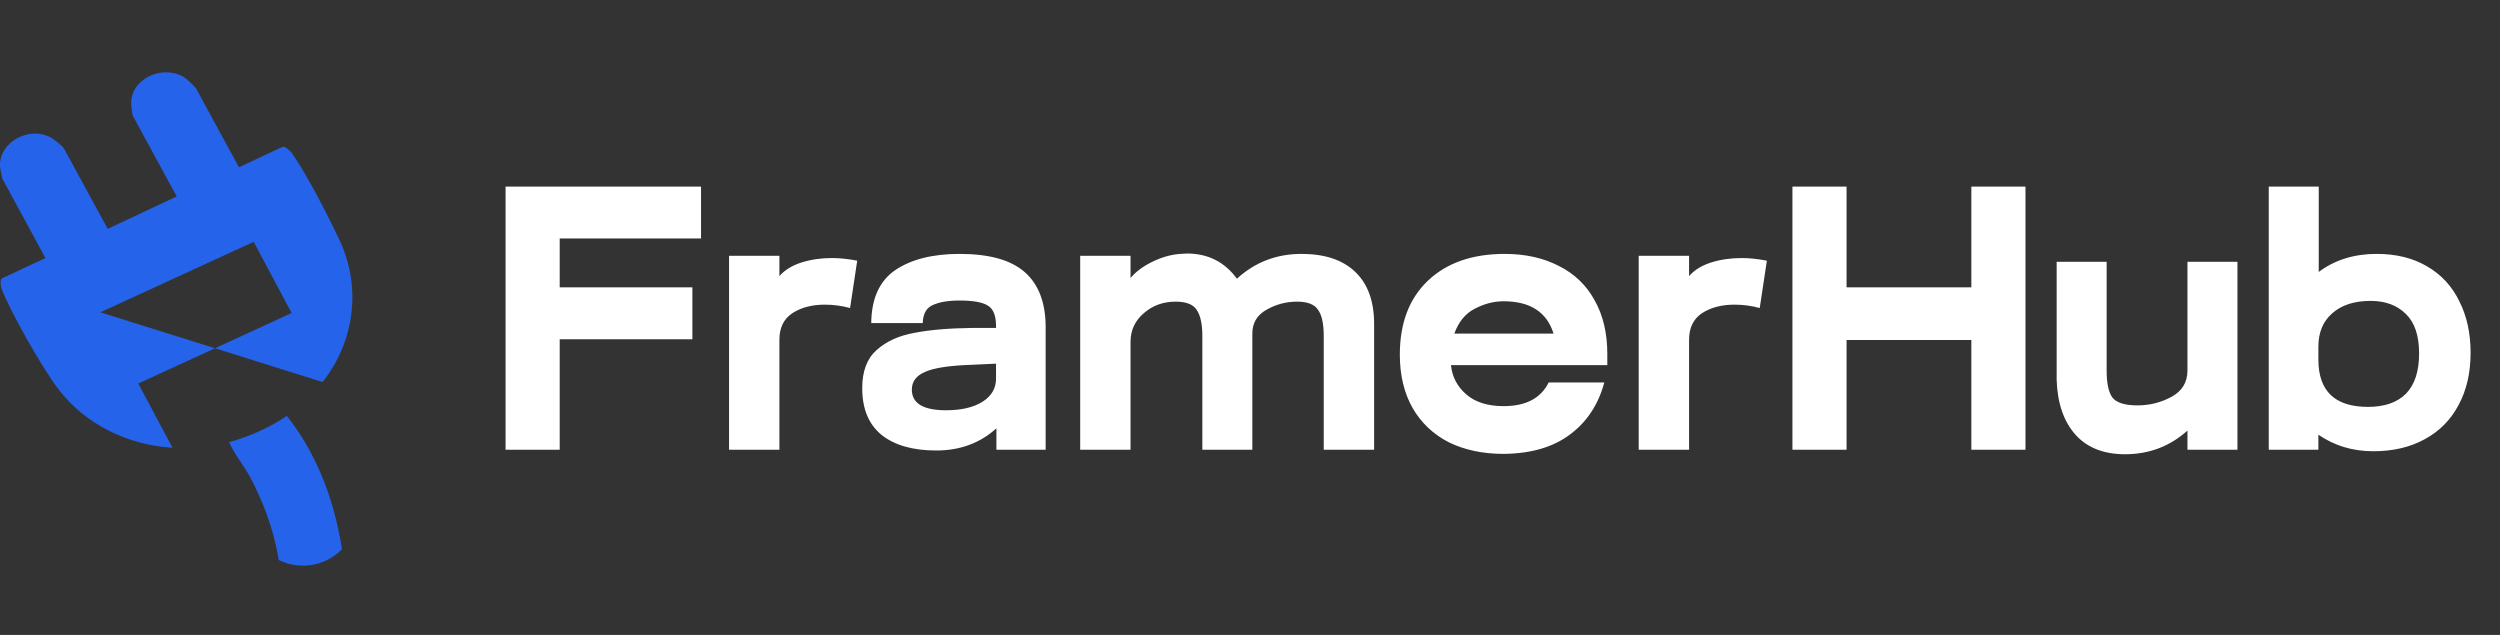
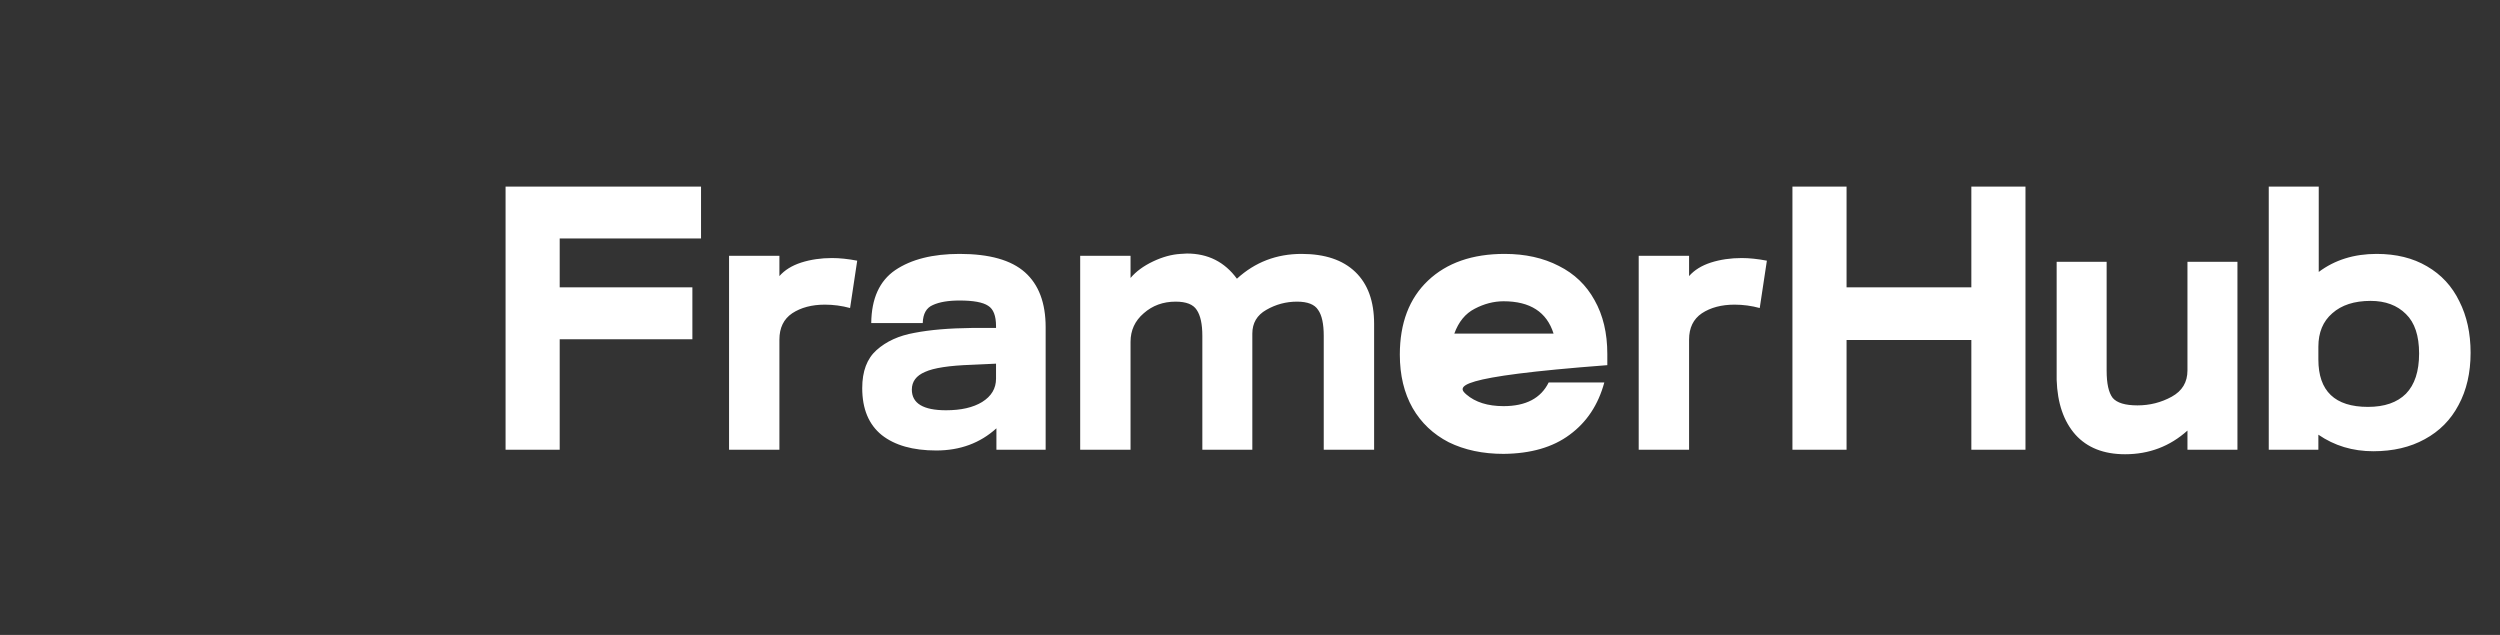
<svg xmlns="http://www.w3.org/2000/svg" width="189" height="48" viewBox="0 0 189 48" fill="none">
  <rect x="0" y="0" width="189" height="48" fill="#333333" stroke="none" />
-   <path d="M38.221 14.109H52.998V18.03H42.313V21.724H52.344V25.646H42.313V34H38.221V14.109ZM55.116 19.337H58.923V20.872C59.321 20.417 59.871 20.076 60.572 19.849C61.291 19.621 62.068 19.508 62.902 19.508C63.47 19.508 64.105 19.574 64.805 19.707L64.266 23.287C63.641 23.117 63.006 23.031 62.362 23.031C61.377 23.031 60.553 23.249 59.889 23.685C59.245 24.121 58.923 24.784 58.923 25.674V34H55.116V19.337ZM70.782 34.057C69.02 34.057 67.647 33.669 66.662 32.892C65.677 32.096 65.184 30.912 65.184 29.34C65.184 28.07 65.544 27.114 66.264 26.47C67.003 25.807 67.959 25.371 69.134 25.163C70.308 24.935 71.758 24.812 73.482 24.793H75.3V24.651C75.3 23.874 75.101 23.363 74.704 23.117C74.306 22.851 73.586 22.719 72.544 22.719C71.691 22.719 71.019 22.832 70.526 23.06C70.034 23.268 69.778 23.723 69.759 24.424H65.866C65.885 22.567 66.491 21.232 67.685 20.417C68.897 19.602 70.517 19.195 72.544 19.195C74.798 19.195 76.446 19.659 77.488 20.587C78.53 21.516 79.051 22.899 79.051 24.736V34H75.329V32.38C74.097 33.498 72.582 34.057 70.782 34.057ZM71.521 31.016C72.657 31.016 73.567 30.808 74.249 30.391C74.95 29.955 75.3 29.368 75.3 28.629V27.493L73.453 27.578C71.767 27.635 70.593 27.815 69.93 28.118C69.266 28.402 68.935 28.847 68.935 29.453C68.935 30.495 69.797 31.016 71.521 31.016ZM81.662 19.337H85.469V21.014C85.886 20.521 86.454 20.104 87.174 19.763C87.894 19.422 88.586 19.233 89.249 19.195L89.732 19.167C91.323 19.167 92.583 19.801 93.511 21.071C94.875 19.82 96.504 19.195 98.399 19.195C100.161 19.195 101.515 19.65 102.462 20.559C103.409 21.468 103.883 22.776 103.883 24.48V34H100.075V25.39C100.075 24.48 99.933 23.827 99.649 23.429C99.384 23.012 98.853 22.804 98.058 22.804C97.224 22.804 96.447 23.012 95.728 23.429C95.027 23.827 94.676 24.424 94.676 25.219V34H90.897V25.39C90.897 24.5 90.755 23.846 90.471 23.429C90.205 23.012 89.675 22.804 88.879 22.804C87.932 22.804 87.127 23.098 86.464 23.685C85.801 24.253 85.469 24.973 85.469 25.845V34H81.662V19.337ZM113.67 34.313C112.098 34.313 110.715 34.019 109.521 33.432C108.347 32.825 107.437 31.963 106.793 30.846C106.149 29.709 105.827 28.364 105.827 26.811C105.827 24.424 106.538 22.558 107.958 21.213C109.379 19.868 111.311 19.195 113.755 19.195C115.309 19.195 116.673 19.498 117.847 20.104C119.022 20.692 119.922 21.554 120.547 22.69C121.191 23.827 121.513 25.181 121.513 26.754V27.606H109.692C109.786 28.497 110.175 29.235 110.857 29.823C111.539 30.41 112.477 30.704 113.67 30.704C115.356 30.704 116.493 30.107 117.08 28.913H121.286C120.831 30.599 119.959 31.916 118.671 32.863C117.402 33.811 115.735 34.294 113.67 34.313ZM117.449 25.219C116.938 23.59 115.678 22.776 113.67 22.776C112.931 22.776 112.202 22.965 111.482 23.344C110.781 23.704 110.27 24.329 109.947 25.219H117.449ZM123.886 19.337H127.694V20.872C128.092 20.417 128.641 20.076 129.342 19.849C130.062 19.621 130.839 19.508 131.672 19.508C132.241 19.508 132.875 19.574 133.576 19.707L133.036 23.287C132.411 23.117 131.777 23.031 131.132 23.031C130.147 23.031 129.323 23.249 128.66 23.685C128.016 24.121 127.694 24.784 127.694 25.674V34H123.886V19.337ZM135.508 14.109H139.6V21.724H149.034V14.109H153.126V34H149.034V25.702H139.6V34H135.508V14.109ZM160.655 34.341C159.044 34.341 157.794 33.848 156.904 32.863C156.013 31.859 155.54 30.476 155.483 28.715V19.792H159.262V28.033C159.262 28.999 159.414 29.681 159.717 30.079C160.039 30.457 160.664 30.647 161.592 30.647C162.521 30.647 163.383 30.429 164.178 29.993C164.974 29.558 165.372 28.895 165.372 28.004V19.792H169.151V34H165.372V32.551C164.046 33.744 162.473 34.341 160.655 34.341ZM179.417 34.114C177.864 34.114 176.481 33.697 175.269 32.863V34H171.518V14.109H175.297V20.559C176.509 19.65 177.968 19.195 179.673 19.195C181.151 19.195 182.42 19.508 183.481 20.133C184.561 20.758 185.375 21.639 185.925 22.776C186.493 23.893 186.777 25.191 186.777 26.669C186.777 28.184 186.474 29.501 185.868 30.619C185.281 31.736 184.428 32.598 183.31 33.204C182.212 33.811 180.914 34.114 179.417 34.114ZM179.019 30.761C180.27 30.761 181.226 30.429 181.89 29.766C182.553 29.084 182.884 28.07 182.884 26.725C182.884 25.38 182.553 24.386 181.89 23.742C181.226 23.079 180.336 22.747 179.218 22.747C177.987 22.747 177.021 23.06 176.32 23.685C175.619 24.291 175.269 25.134 175.269 26.214V27.18C175.269 29.567 176.519 30.761 179.019 30.761Z" fill="white" />
+   <path d="M38.221 14.109H52.998V18.03H42.313V21.724H52.344V25.646H42.313V34H38.221V14.109ZM55.116 19.337H58.923V20.872C59.321 20.417 59.871 20.076 60.572 19.849C61.291 19.621 62.068 19.508 62.902 19.508C63.47 19.508 64.105 19.574 64.805 19.707L64.266 23.287C63.641 23.117 63.006 23.031 62.362 23.031C61.377 23.031 60.553 23.249 59.889 23.685C59.245 24.121 58.923 24.784 58.923 25.674V34H55.116V19.337ZM70.782 34.057C69.02 34.057 67.647 33.669 66.662 32.892C65.677 32.096 65.184 30.912 65.184 29.34C65.184 28.07 65.544 27.114 66.264 26.47C67.003 25.807 67.959 25.371 69.134 25.163C70.308 24.935 71.758 24.812 73.482 24.793H75.3V24.651C75.3 23.874 75.101 23.363 74.704 23.117C74.306 22.851 73.586 22.719 72.544 22.719C71.691 22.719 71.019 22.832 70.526 23.06C70.034 23.268 69.778 23.723 69.759 24.424H65.866C65.885 22.567 66.491 21.232 67.685 20.417C68.897 19.602 70.517 19.195 72.544 19.195C74.798 19.195 76.446 19.659 77.488 20.587C78.53 21.516 79.051 22.899 79.051 24.736V34H75.329V32.38C74.097 33.498 72.582 34.057 70.782 34.057ZM71.521 31.016C72.657 31.016 73.567 30.808 74.249 30.391C74.95 29.955 75.3 29.368 75.3 28.629V27.493L73.453 27.578C71.767 27.635 70.593 27.815 69.93 28.118C69.266 28.402 68.935 28.847 68.935 29.453C68.935 30.495 69.797 31.016 71.521 31.016ZM81.662 19.337H85.469V21.014C85.886 20.521 86.454 20.104 87.174 19.763C87.894 19.422 88.586 19.233 89.249 19.195L89.732 19.167C91.323 19.167 92.583 19.801 93.511 21.071C94.875 19.82 96.504 19.195 98.399 19.195C100.161 19.195 101.515 19.65 102.462 20.559C103.409 21.468 103.883 22.776 103.883 24.48V34H100.075V25.39C100.075 24.48 99.933 23.827 99.649 23.429C99.384 23.012 98.853 22.804 98.058 22.804C97.224 22.804 96.447 23.012 95.728 23.429C95.027 23.827 94.676 24.424 94.676 25.219V34H90.897V25.39C90.897 24.5 90.755 23.846 90.471 23.429C90.205 23.012 89.675 22.804 88.879 22.804C87.932 22.804 87.127 23.098 86.464 23.685C85.801 24.253 85.469 24.973 85.469 25.845V34H81.662V19.337ZM113.67 34.313C112.098 34.313 110.715 34.019 109.521 33.432C108.347 32.825 107.437 31.963 106.793 30.846C106.149 29.709 105.827 28.364 105.827 26.811C105.827 24.424 106.538 22.558 107.958 21.213C109.379 19.868 111.311 19.195 113.755 19.195C115.309 19.195 116.673 19.498 117.847 20.104C119.022 20.692 119.922 21.554 120.547 22.69C121.191 23.827 121.513 25.181 121.513 26.754V27.606C109.786 28.497 110.175 29.235 110.857 29.823C111.539 30.41 112.477 30.704 113.67 30.704C115.356 30.704 116.493 30.107 117.08 28.913H121.286C120.831 30.599 119.959 31.916 118.671 32.863C117.402 33.811 115.735 34.294 113.67 34.313ZM117.449 25.219C116.938 23.59 115.678 22.776 113.67 22.776C112.931 22.776 112.202 22.965 111.482 23.344C110.781 23.704 110.27 24.329 109.947 25.219H117.449ZM123.886 19.337H127.694V20.872C128.092 20.417 128.641 20.076 129.342 19.849C130.062 19.621 130.839 19.508 131.672 19.508C132.241 19.508 132.875 19.574 133.576 19.707L133.036 23.287C132.411 23.117 131.777 23.031 131.132 23.031C130.147 23.031 129.323 23.249 128.66 23.685C128.016 24.121 127.694 24.784 127.694 25.674V34H123.886V19.337ZM135.508 14.109H139.6V21.724H149.034V14.109H153.126V34H149.034V25.702H139.6V34H135.508V14.109ZM160.655 34.341C159.044 34.341 157.794 33.848 156.904 32.863C156.013 31.859 155.54 30.476 155.483 28.715V19.792H159.262V28.033C159.262 28.999 159.414 29.681 159.717 30.079C160.039 30.457 160.664 30.647 161.592 30.647C162.521 30.647 163.383 30.429 164.178 29.993C164.974 29.558 165.372 28.895 165.372 28.004V19.792H169.151V34H165.372V32.551C164.046 33.744 162.473 34.341 160.655 34.341ZM179.417 34.114C177.864 34.114 176.481 33.697 175.269 32.863V34H171.518V14.109H175.297V20.559C176.509 19.65 177.968 19.195 179.673 19.195C181.151 19.195 182.42 19.508 183.481 20.133C184.561 20.758 185.375 21.639 185.925 22.776C186.493 23.893 186.777 25.191 186.777 26.669C186.777 28.184 186.474 29.501 185.868 30.619C185.281 31.736 184.428 32.598 183.31 33.204C182.212 33.811 180.914 34.114 179.417 34.114ZM179.019 30.761C180.27 30.761 181.226 30.429 181.89 29.766C182.553 29.084 182.884 28.07 182.884 26.725C182.884 25.38 182.553 24.386 181.89 23.742C181.226 23.079 180.336 22.747 179.218 22.747C177.987 22.747 177.021 23.06 176.32 23.685C175.619 24.291 175.269 25.134 175.269 26.214V27.18C175.269 29.567 176.519 30.761 179.019 30.761Z" fill="white" />
  <g clip-path="url(#clip0_40000044_52)">
-     <path d="M25.715 18.256C27.341 21.799 26.775 25.875 24.386 28.881L16.253 26.327L22.047 23.662L19.178 18.281L7.585 23.611L16.253 26.328L10.454 28.994L13.041 33.85C9.664 33.651 6.448 32.085 4.412 29.418C3.218 27.866 0.83 23.652 0.122 21.85C0.05 21.68 -0.012 21.124 0.143 21.049L3.434 19.505L0.193 13.537C0.146 13.458 0.019 12.737 0.003 12.594C-0.112 10.758 2.231 9.456 3.904 10.433C4.133 10.567 4.744 11.052 4.842 11.236L8.141 17.3L13.36 14.851L10.061 8.788C9.963 8.604 9.905 7.86 9.924 7.609C10.08 5.776 12.589 4.801 14.112 5.98C14.229 6.076 14.775 6.6 14.819 6.681L18.065 12.646L21.353 11.104C21.522 11.027 21.955 11.412 22.059 11.563C23.152 13.086 24.907 16.513 25.715 18.259V18.256Z" fill="#2563EB" />
-     <path d="M24.2 35.681C23.534 34.15 22.699 32.71 21.681 31.442C21.073 31.862 20.388 32.239 19.653 32.578C18.875 32.935 18.098 33.217 17.32 33.422C17.705 34.322 18.46 35.228 18.895 36.042C19.117 36.459 19.323 36.871 19.508 37.294C20.277 38.942 20.784 40.634 21.078 42.337C22.136 42.864 23.463 42.925 24.636 42.386C25.107 42.17 25.518 41.866 25.854 41.522C25.535 39.491 24.997 37.509 24.201 35.682L24.2 35.681Z" fill="#2563EB" />
-   </g>
+     </g>
  <defs>
    <clipPath id="clip0_40000044_52">
      <rect width="26.64" height="37.296" fill="white" transform="translate(0 5.464)" />
    </clipPath>
  </defs>
</svg>